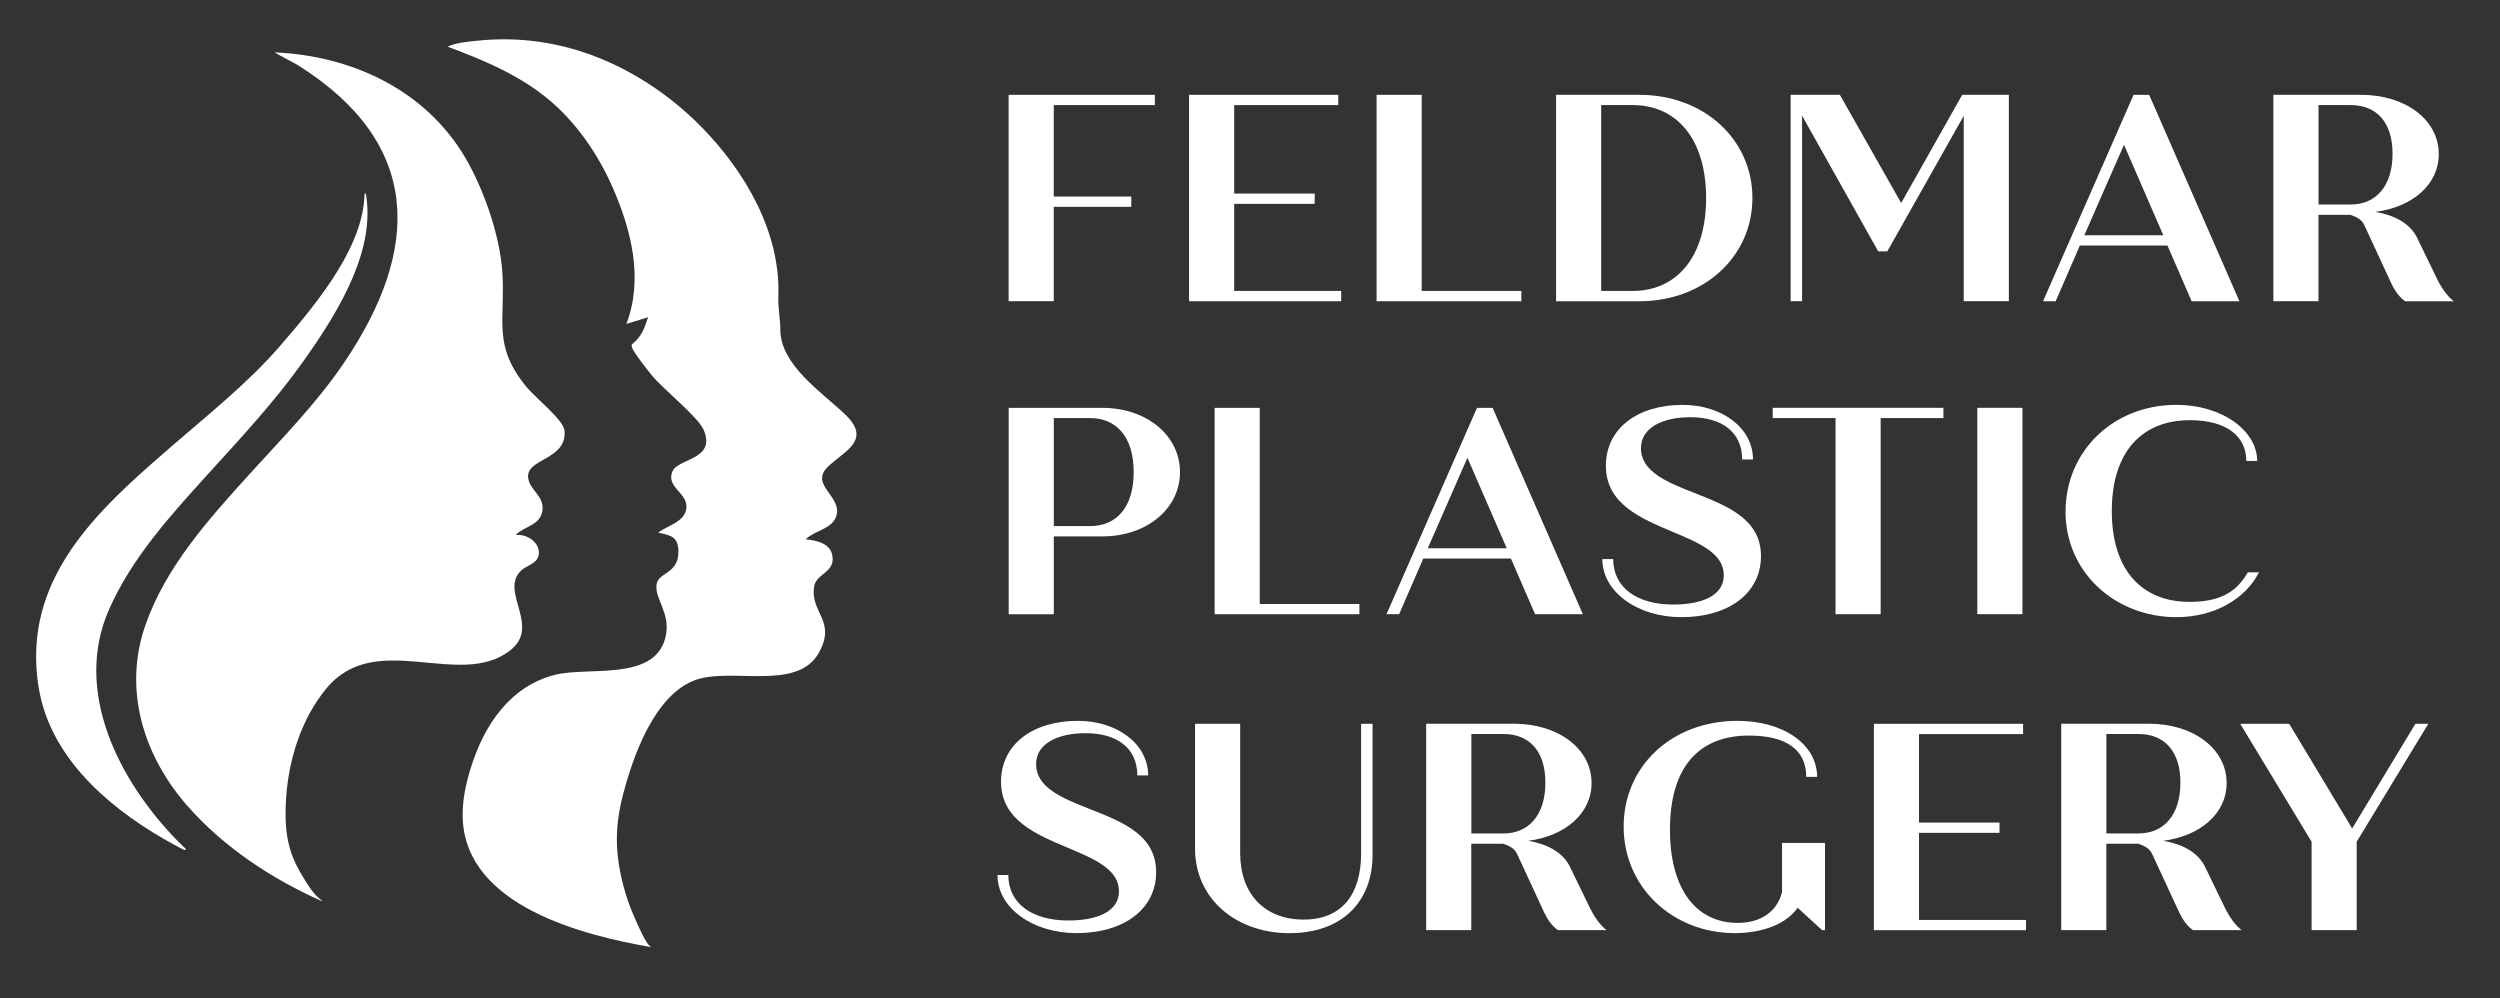
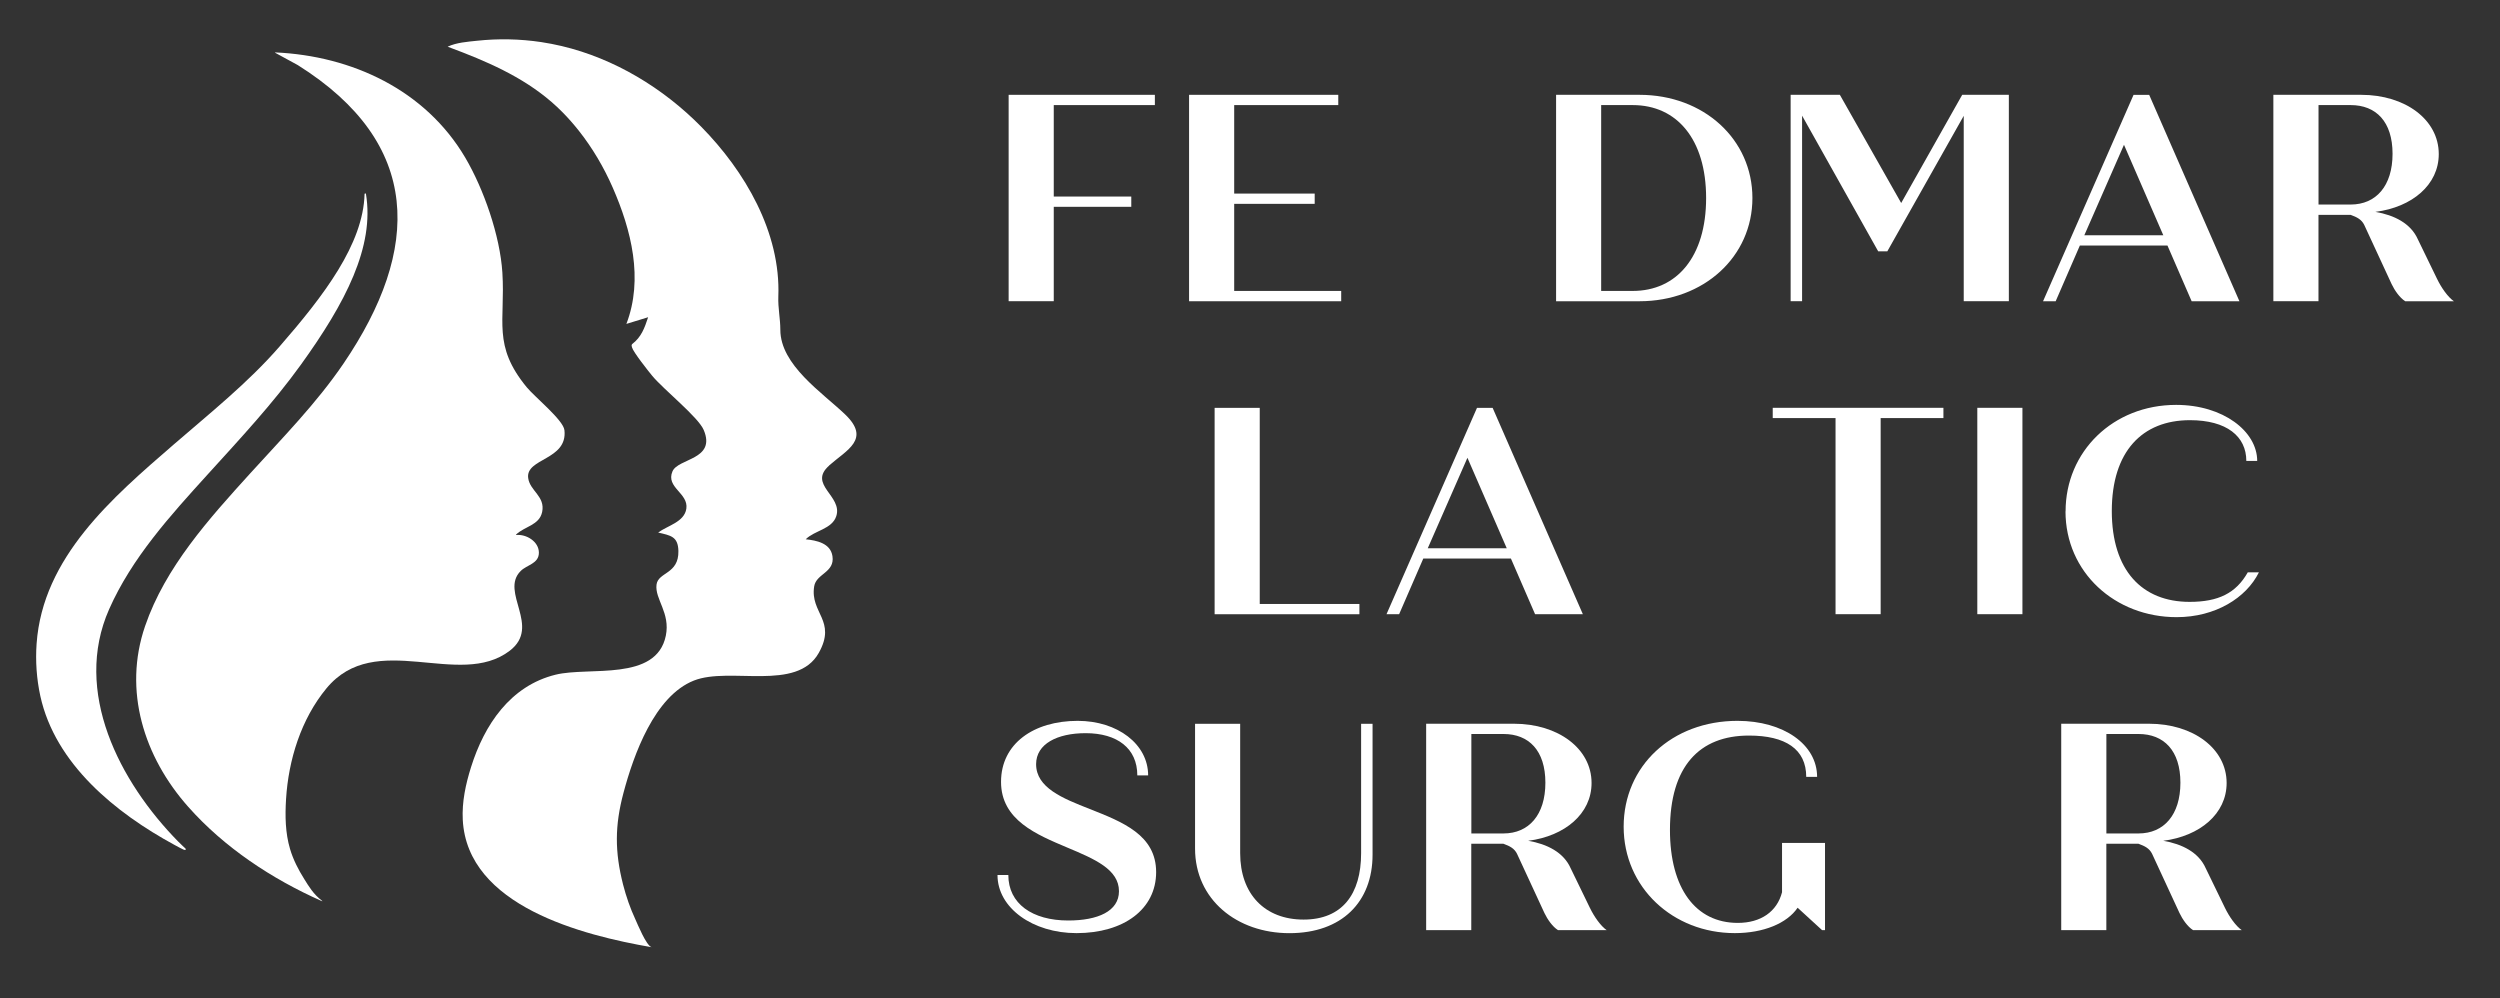
<svg xmlns="http://www.w3.org/2000/svg" id="Layer_1" viewBox="0 0 572.38 228.6">
  <rect x="0" y="0" width="572.38" height="228.6" fill="#333333" stroke="none" />
  <defs>
    <style>.cls-1{fill:#fff;}</style>
  </defs>
  <path class="cls-1" d="M241.26,24.06v20.94h17.75v2.35h-17.75v21.61h-10.33V21.71h33.48v2.35h-23.15Z" />
  <path class="cls-1" d="M307.07,66.62v2.35h-34.83V21.71h34.16v2.35h-23.83v20.26h18.43v2.35h-18.43v19.94h24.5Z" />
-   <path class="cls-1" d="M348.32,66.62v2.35h-33.15V21.71h10.33v44.9h22.82Z" />
  <path class="cls-1" d="M401.22,45.34c0,13.43-11.14,23.63-25.85,23.63h-19.1V21.71h19.1c14.72,0,25.85,10.19,25.85,23.63ZM390.62,45.34c0-13.43-6.68-21.28-16.81-21.28h-7.22v42.55h7.22c10.12,0,16.81-7.84,16.81-21.28Z" />
  <path class="cls-1" d="M561.82,68.97h-11.14c-1.28-.81-2.43-2.5-3.11-3.92l-6.28-13.57c-.61-1.22-1.62-1.75-3.11-2.29h-7.36v19.77h-10.33V21.71h20.12c10.06,0,17.75,5.67,17.75,13.57,0,7.02-6.08,12.15-14.51,13.23,4.32.74,8.1,2.63,9.72,6.28l4.39,9.04c1.01,2.09,2.5,4.19,3.85,5.13ZM530.83,46.83h7.36c5.81,0,9.59-4.26,9.59-11.62s-3.78-11.15-9.59-11.15h-7.36v22.77Z" />
  <path class="cls-1" d="M459.93,21.71v47.25h-10.33V26.52s-17.5,31.03-17.5,31.03h-2.08l-17.43-31.07v42.48h-2.62V21.71h11.27l14.04,24.77,13.97-24.77h10.67Z" />
  <path class="cls-1" d="M496.25,56.21h-20.06l-5.54,12.76h-2.89l20.72-47.25h3.58l20.66,47.25h-10.94l-5.54-12.76ZM495.29,53.86l-9-20.71-9.08,20.71h18.08Z" />
-   <path class="cls-1" d="M270.16,108.09c0,8.44-7.7,14.72-17.75,14.72h-11.14v17.82h-10.33v-47.25h21.47c10.06,0,17.75,6.28,17.75,14.72ZM259.56,108.09c0-8.03-3.92-12.37-9.99-12.37h-8.3v24.73h8.3c6.08,0,9.99-4.33,9.99-12.37Z" />
  <path class="cls-1" d="M311.24,138.28v2.35h-33.15v-47.25h10.33v44.9h22.82Z" />
-   <path class="cls-1" d="M366.86,128h2.48c0,6.55,5.48,10.41,13.72,10.41,6.75,0,11.61-2.11,11.61-6.7,0-5-5.54-7.36-11.81-9.99-7.02-2.97-15.19-6.28-15.19-15.05s7.49-13.97,17.55-13.97c9.11,0,16.13,5.33,16.13,12.49h-2.48c0-6.21-4.6-9.67-11.83-9.67-6.48,0-11.34,2.44-11.34,7.1,0,5.4,6.08,7.83,12.29,10.26,7.49,2.97,15.19,5.94,15.19,14.45s-7.43,13.97-18.23,13.97c-9.99,0-18.09-5.74-18.09-13.3Z" />
  <path class="cls-1" d="M444.96,95.72h-14.38v44.9h-10.33v-44.9h-14.38v-2.35h39.08v2.35Z" />
  <path class="cls-1" d="M452.71,93.37h10.33v47.25h-10.33v-47.25Z" />
  <path class="cls-1" d="M472.92,117.07c0-13.7,10.87-24.37,25.31-24.37,10.8,0,18.56,6.08,18.56,12.83h-2.49c0-5.6-4.47-9.33-12.91-9.33-10.94,0-17.89,7.17-17.89,20.8s6.95,20.8,17.82,20.8c6.55,0,10.61-1.97,13.31-6.76h2.55c-2.9,5.87-9.99,10.26-18.83,10.26-14.11,0-25.45-10.26-25.45-24.23Z" />
  <path class="cls-1" d="M345.93,127.87h-20.06l-5.54,12.76h-2.89l20.72-47.25h3.58l20.66,47.25h-10.94l-5.54-12.76ZM344.97,125.52l-9-20.71-9.08,20.71h18.08Z" />
  <path class="cls-1" d="M367.85,212.96h-11.14c-1.28-.81-2.43-2.5-3.11-3.92l-6.28-13.57c-.61-1.22-1.62-1.75-3.11-2.29h-7.36v19.77h-10.33v-47.25h20.12c10.06,0,17.75,5.67,17.75,13.57,0,7.02-6.08,12.15-14.51,13.23,4.32.74,8.1,2.63,9.72,6.28l4.39,9.04c1.01,2.09,2.5,4.19,3.85,5.13ZM336.87,190.82h7.36c5.81,0,9.59-4.26,9.59-11.62s-3.78-11.15-9.59-11.15h-7.36v22.77Z" />
  <path class="cls-1" d="M513.25,212.96h-11.14c-1.28-.81-2.43-2.5-3.11-3.92l-6.28-13.57c-.61-1.22-1.62-1.75-3.11-2.29h-7.36v19.77h-10.33v-47.25h20.12c10.06,0,17.75,5.67,17.75,13.57,0,7.02-6.08,12.15-14.51,13.23,4.32.74,8.1,2.63,9.72,6.28l4.39,9.04c1.01,2.09,2.5,4.19,3.85,5.13ZM482.26,190.82h7.36c5.81,0,9.59-4.26,9.59-11.62s-3.78-11.15-9.59-11.15h-7.36v22.77Z" />
  <path class="cls-1" d="M228.37,200.34h2.49c0,6.55,5.48,10.41,13.72,10.41,6.75,0,11.61-2.11,11.61-6.7,0-5-5.54-7.36-11.81-9.99-7.02-2.97-15.19-6.28-15.19-15.05s7.49-13.97,17.55-13.97c9.11,0,16.13,5.33,16.13,12.49h-2.48c0-6.21-4.6-9.67-11.83-9.67-6.48,0-11.34,2.44-11.34,7.1,0,5.4,6.08,7.83,12.29,10.26,7.49,2.97,15.19,5.94,15.19,14.45s-7.43,13.97-18.23,13.97c-9.99,0-18.09-5.74-18.09-13.3Z" />
  <path class="cls-1" d="M273.61,194.27v-28.55h10.33v29.63c0,9.38,5.67,15.19,14.51,15.19s13.18-5.81,13.18-15.19v-29.63h2.62v29.97c0,10.8-7.02,17.96-19.04,17.96s-21.6-7.7-21.6-19.37Z" />
  <path class="cls-1" d="M417.84,192.98v19.98h-.67l-5.6-5.13c-2.43,3.58-7.83,5.81-14.38,5.81-14.18,0-25.45-10.46-25.45-24.37s11.07-24.23,26.06-24.23c10.53,0,18.23,5.4,18.23,12.83h-2.49c0-6.35-4.74-9.46-13.11-9.46-11.34,0-18.09,7.03-18.09,21.61,0,13.37,5.87,21.28,15.53,21.28,5.27,0,8.98-2.57,10.13-7.02v-11.29h9.86Z" />
-   <path class="cls-1" d="M463.86,210.62v2.35h-34.83v-47.25h34.16v2.35h-23.83v20.26h18.43v2.35h-18.43v19.94h24.5Z" />
-   <path class="cls-1" d="M555.97,165.71l-16.4,27v20.25h-10.33v-20.25l-16.34-27h11.21l14.42,23.97,14.48-23.97h2.96Z" />
  <path class="cls-1" d="M40.85,192.73c-13.52-13.74-24.2-34.39-15.87-53.23,5.19-11.75,14.02-21.46,22.55-30.86,7.37-8.12,14.92-16.21,21.36-25.14,10.24-14.2,16.88-27.02,14.9-39.08-.03-.2-.32-.18-.32.02-.32,11.45-9.28,23.21-19.51,34.95-7.23,8.3-15.92,15.22-24.21,22.4-14.02,12.14-29.97,25.78-31.37,45.6-.28,4,0,8.03.85,11.95,3.42,15.6,17.24,26.78,30.69,34.09,2.16,1.17,2.4,1.3,2.59,1.08.18-.18-.02-.12-1.64-1.77Z" />
  <path class="cls-1" d="M118.15,122.42s0,.07.03.07c2.34-.23,5.19,1.5,5.2,4.04s-2.75,2.77-4.18,4.21c-4.81,4.83,4.77,12.67-2.48,18.24-11.61,8.91-30.72-5.04-42,8.65-5.8,7.04-8.68,16.35-9.23,25.36-.23,3.81-.18,7.71.92,11.4.72,2.44,1.9,4.72,3.24,6.86,1.04,1.66,2.07,3.46,4.12,5.02.04.03,0,.09-.03.07-11.55-5.11-22.41-12.33-30.64-21.61-10.17-11.46-14.95-26.62-9.88-41.39,4.62-13.48,14.65-24.58,24.06-34.95,7.37-8.12,15.17-16.04,21.36-25.14,17.8-26.19,18.12-50.39-10.47-68.35,0,0,0,0,0,0l-5.18-2.82s-.02-.08.02-.08c17.56.78,34.36,8.61,43.48,24.04,4.28,7.25,8,17.97,8.53,26.38.71,11.2-2.34,16.62,5.59,26.26,1.82,2.21,8.37,7.5,8.62,9.81.76,6.89-8.92,6.39-8.3,10.96.4,2.97,3.94,4.17,3.2,7.76-.63,3.06-4.08,3.32-5.97,5.18Z" />
  <path class="cls-1" d="M189.82,106.58c4.06-3.58,9.62-6.01,3.66-11.71-5.2-4.98-14.81-11.28-14.82-19.37,0-2.52-.56-5.06-.46-7.59.58-14.69-7.65-28.74-17.68-38.92-8.69-8.82-19.84-15.59-31.93-18.45-1.54-.36-3.09-.66-4.65-.9-4.87-.73-9.83-.84-14.72-.31-2.16.23-4.74.41-6.73,1.36,1.43.54,2.55.96,3.49,1.33,8.35,3.26,16.38,7.16,22.77,13.64,1.34,1.35,2.6,2.79,3.78,4.28,3.14,3.97,5.72,8.37,7.75,13,4.26,9.72,7.08,20.92,3.13,31.22l4.98-1.53c-.81,2.44-1.53,4.53-3.66,6.15-.21.26-.1.48-.03.76.29,1.07,3.71,5.4,4.64,6.52,2.66,3.19,10.54,9.44,11.78,12.39,2.89,6.85-5.87,6.43-7.16,9.48-1.57,3.69,3.7,4.96,3.18,8.53-.46,3.09-4.33,3.87-6.45,5.47,2.86.67,4.55.89,4.63,4.21.12,5.36-4.65,4.8-5.01,7.72-.41,3.32,3.2,6.45,2.13,11.69-2.17,10.57-17.56,7.03-25.23,8.92-10.37,2.55-16.32,11.47-19.36,21.15-1.23,3.9-2.11,7.98-1.9,12.06,1.01,19.8,27.54,26.47,43.21,29.18-1.25-.47-3.21-5.33-3.7-6.39-1.18-2.54-2.1-5.21-2.8-7.92-1.93-7.56-1.91-13.54.09-21.04,2.31-8.67,7.11-22.15,16.13-25.7,8.23-3.24,23.56,2.64,28.58-6.33,4.15-7.4-2.05-9.11-1.05-15.25.47-2.91,4.76-3.14,4.18-6.9-.45-2.98-3.65-3.6-6.12-3.86,2.04-2.04,6.01-2.31,6.99-5.28,1.54-4.65-6.58-7.23-1.62-11.6Z" />
</svg>